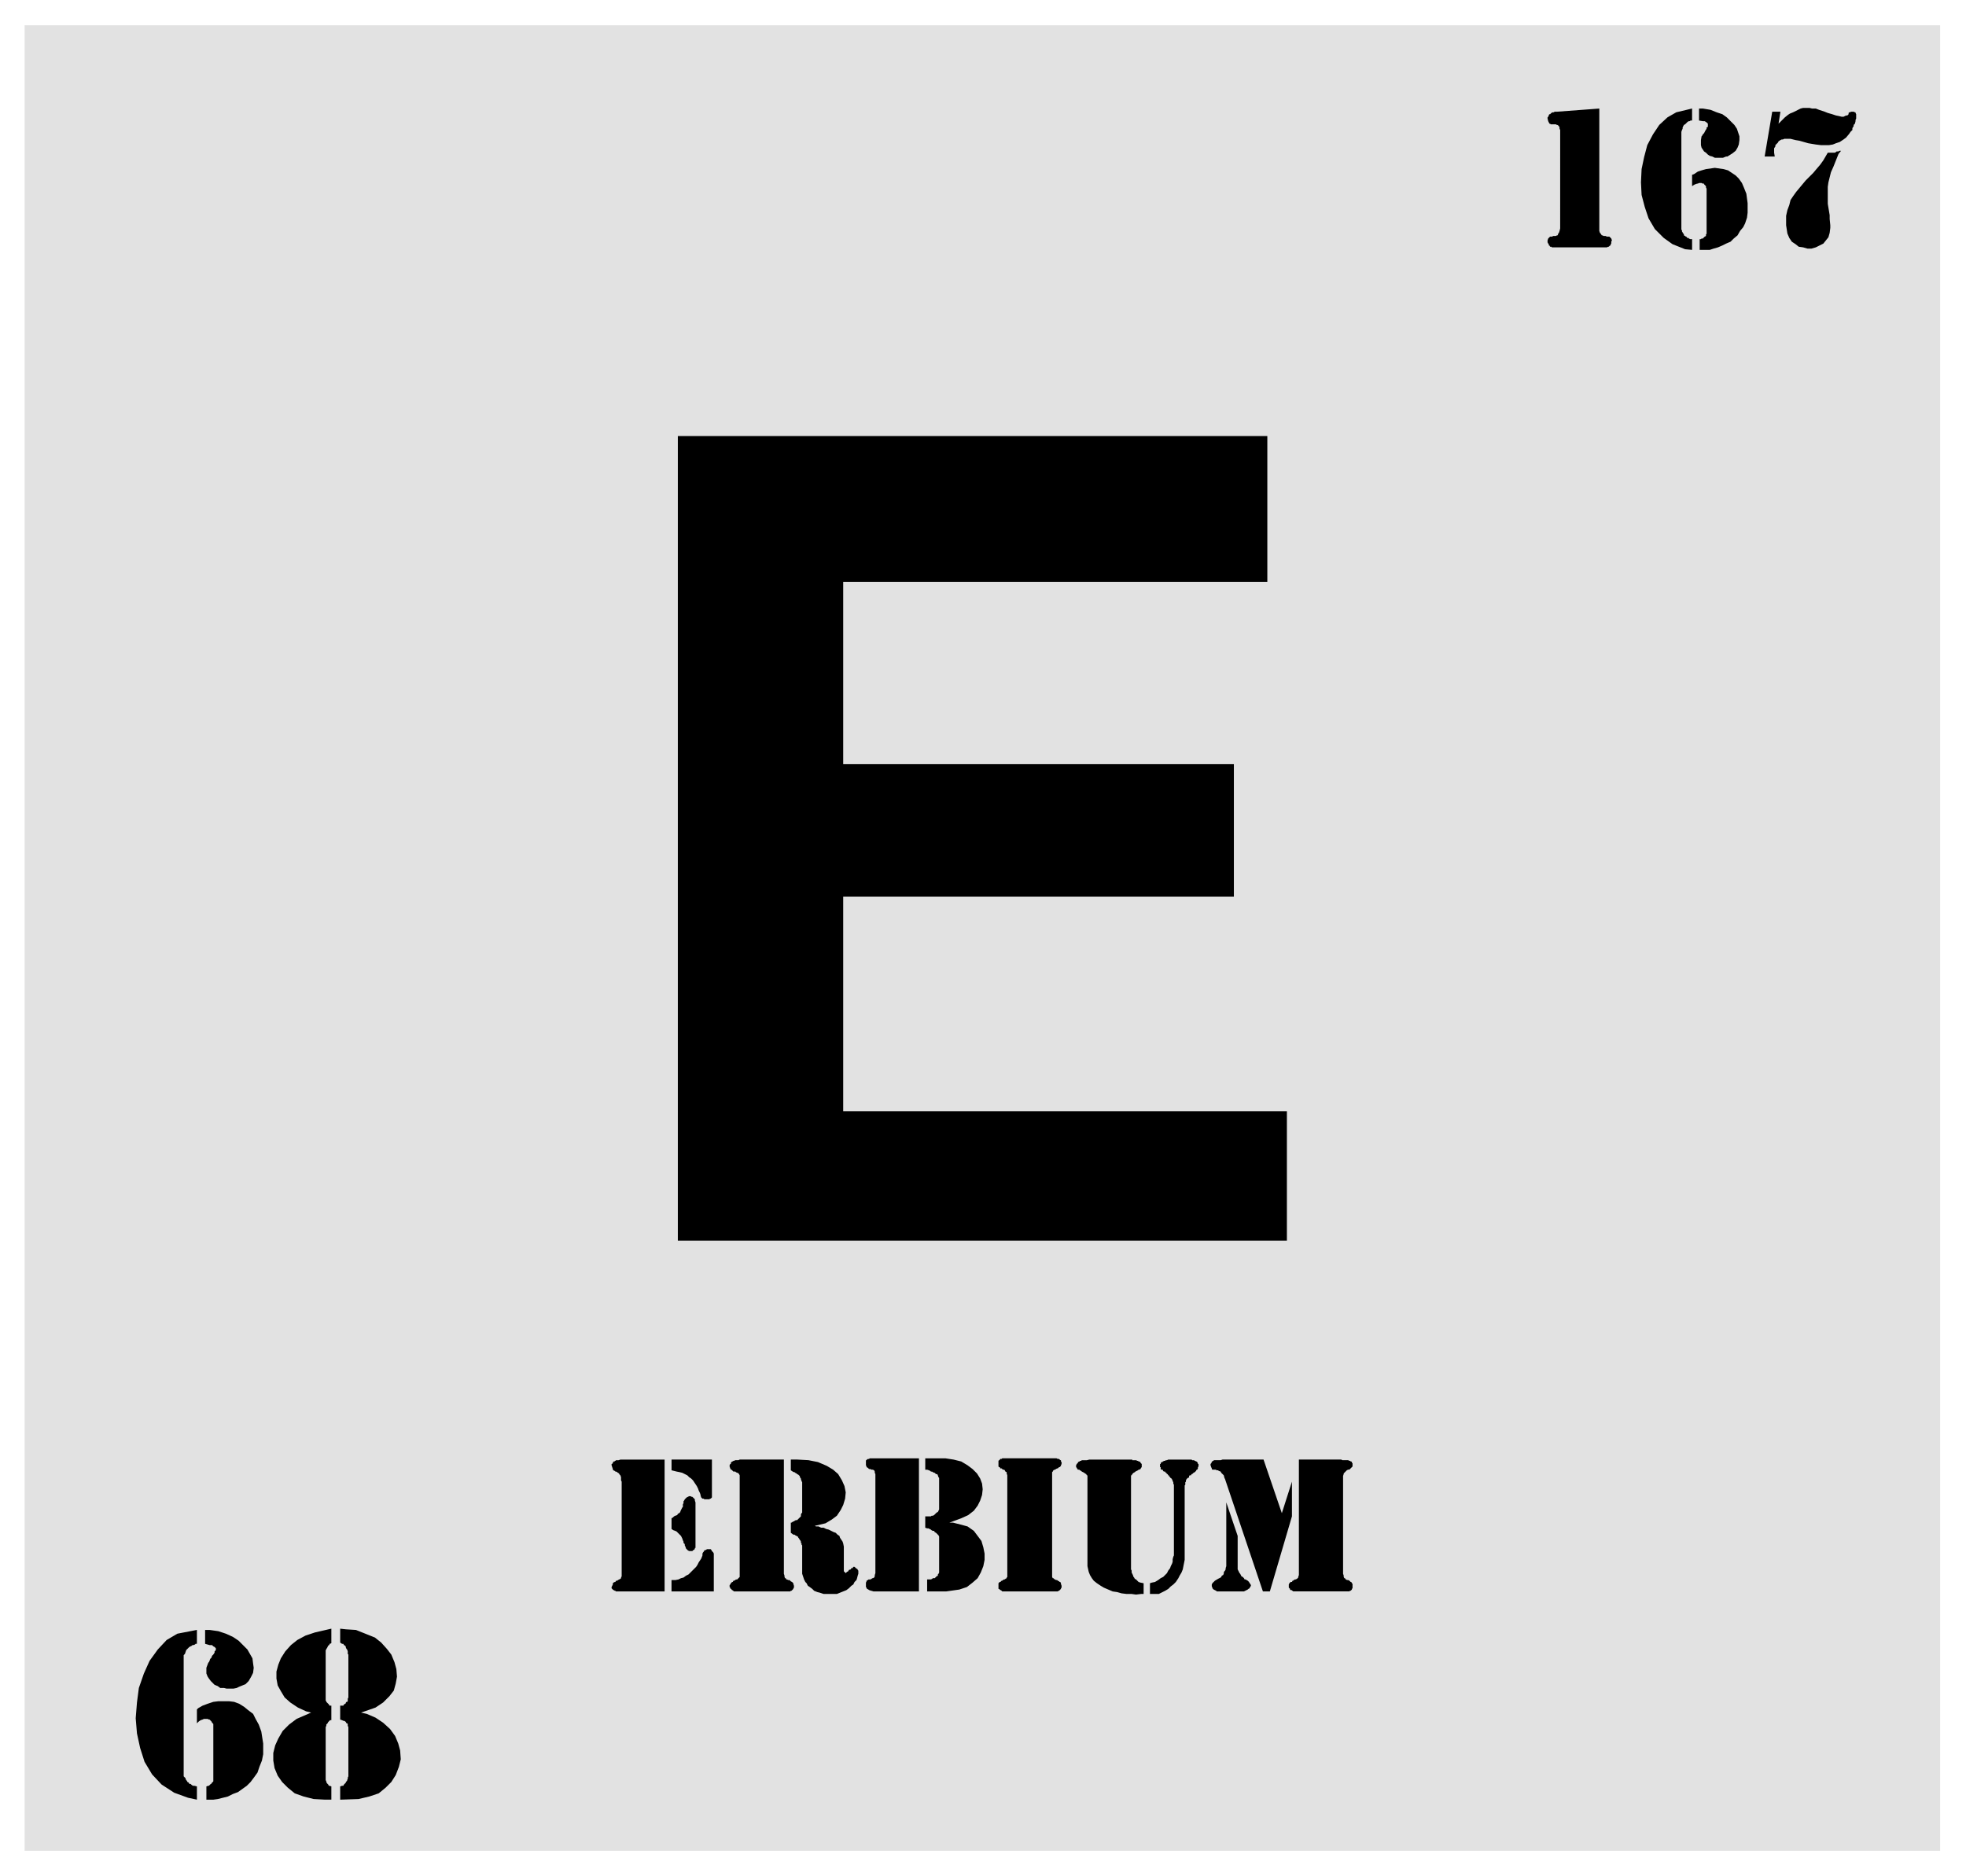
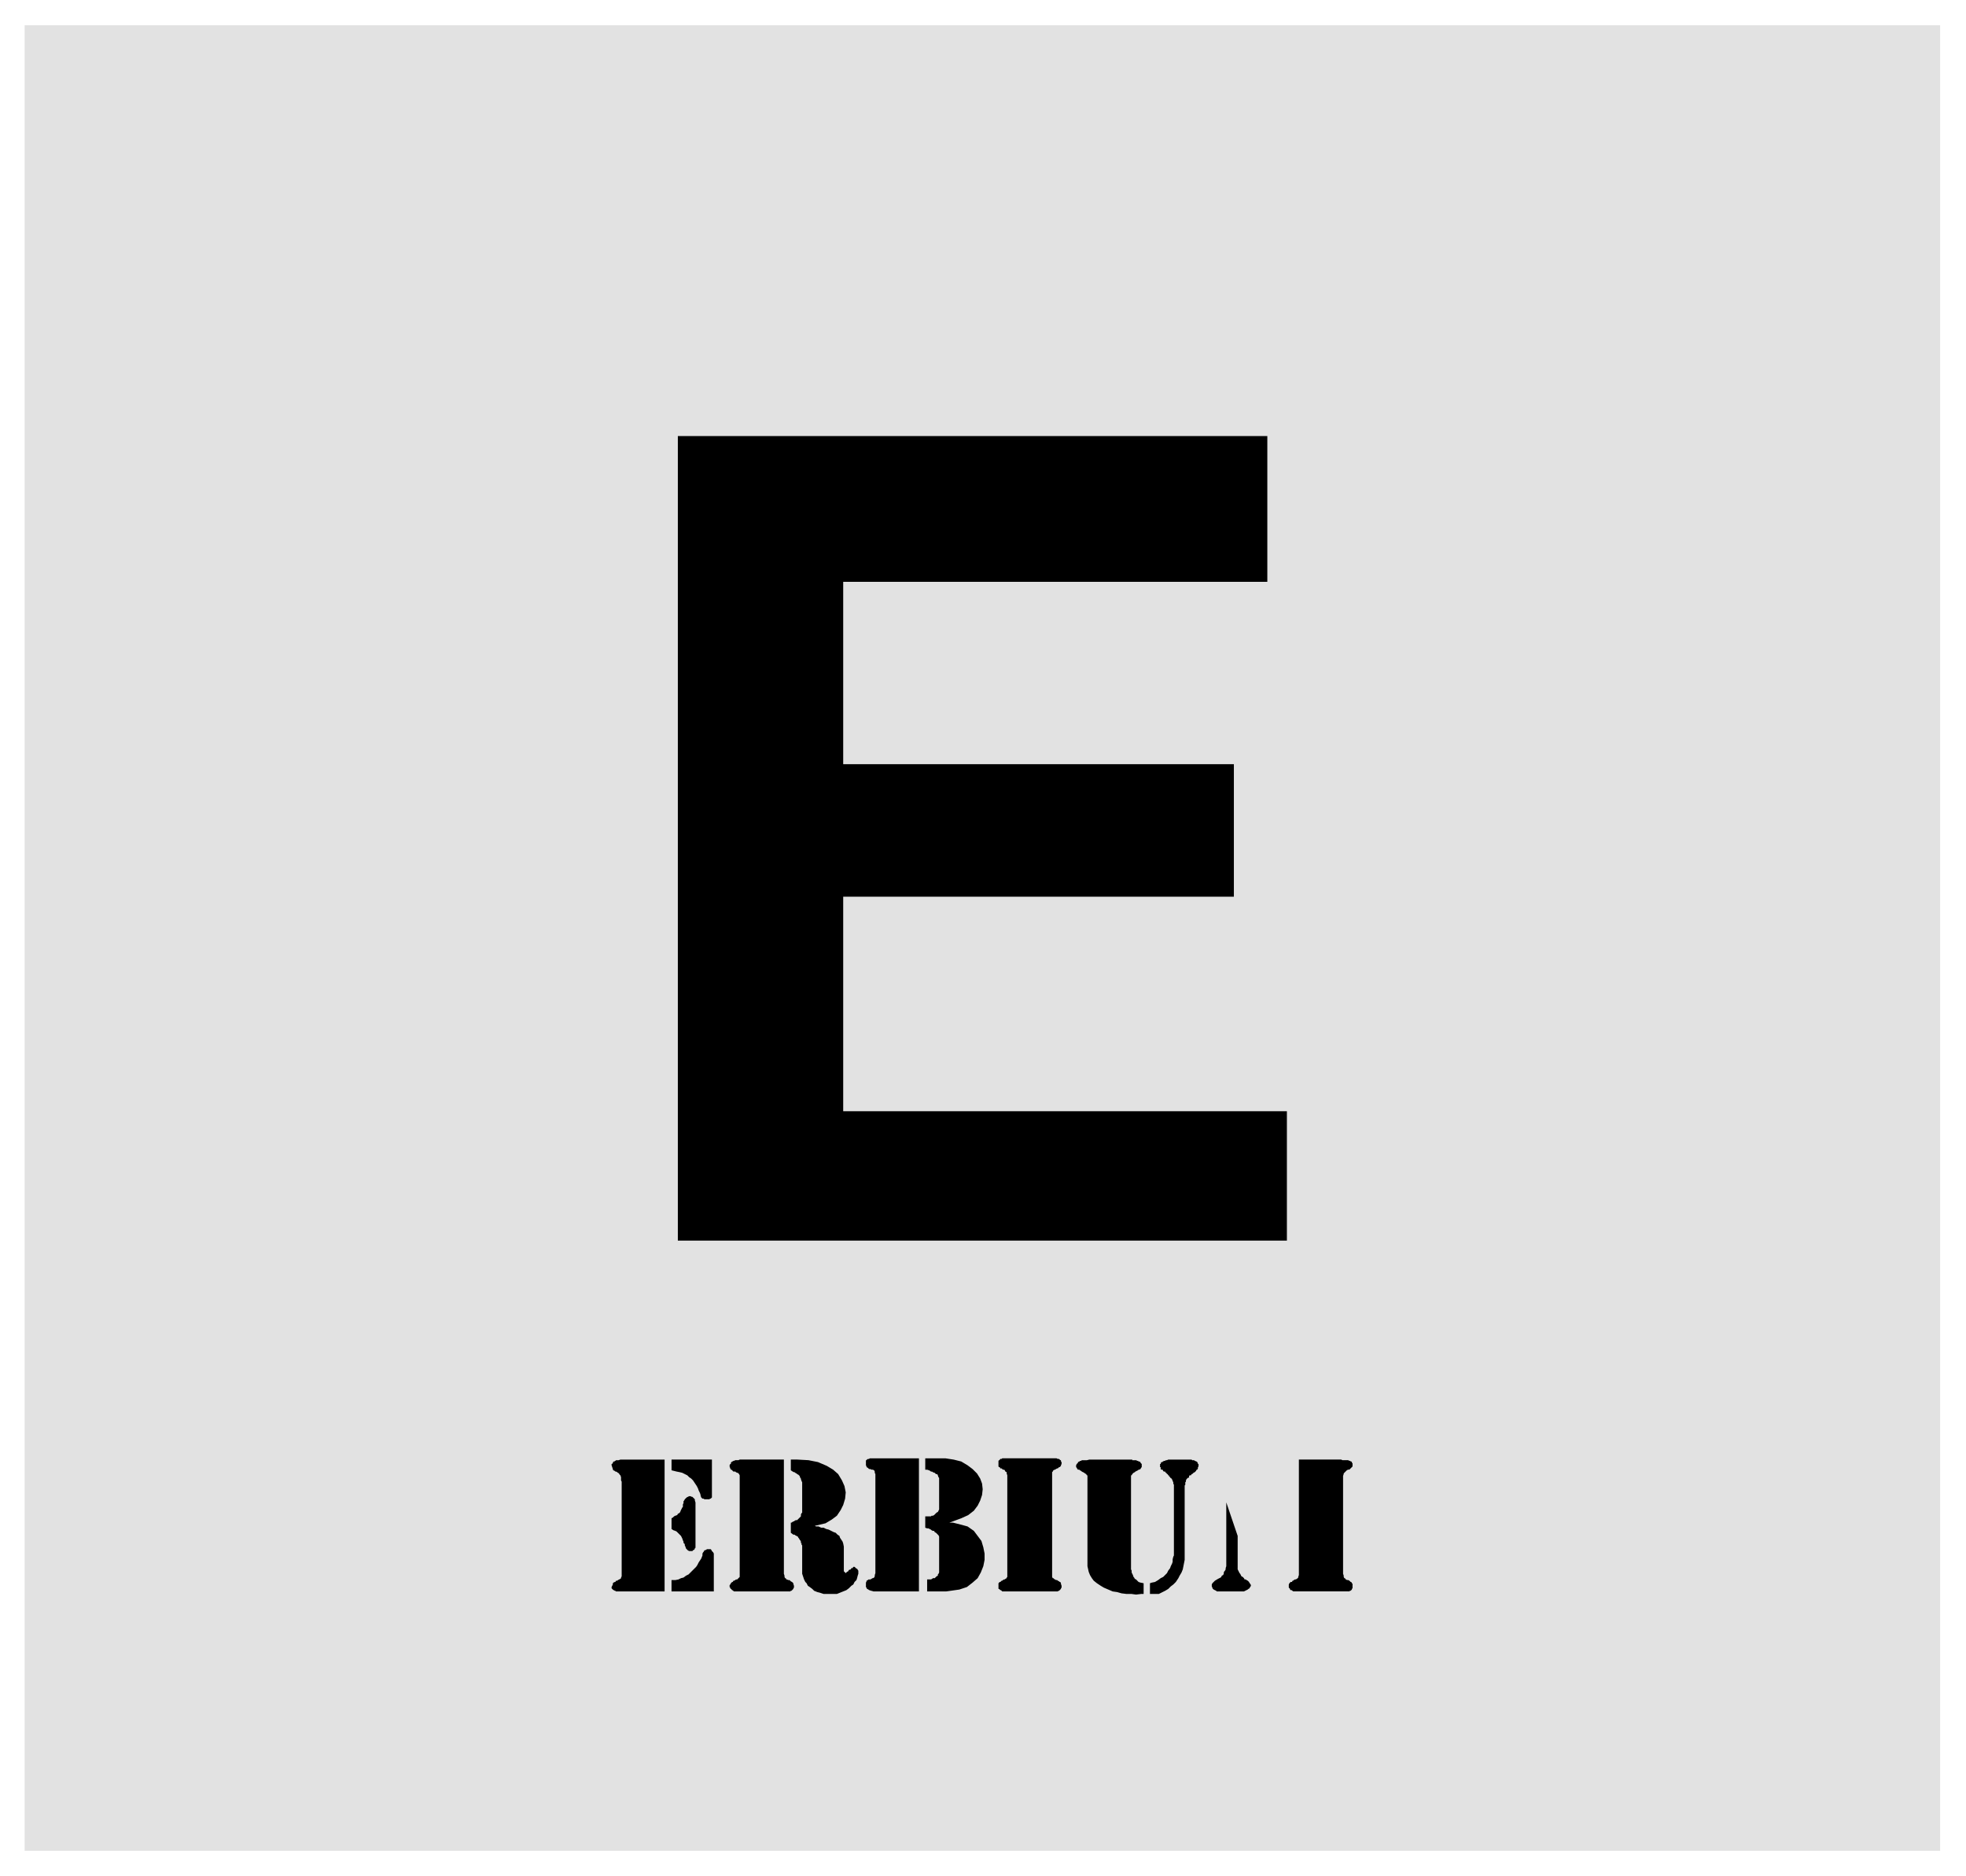
<svg xmlns="http://www.w3.org/2000/svg" fill-rule="evenodd" height="470.97" preserveAspectRatio="none" stroke-linecap="round" viewBox="0 0 3115 2973" width="493.465">
  <style>.brush2{fill:#000}.pen2{stroke:none}</style>
  <path style="stroke:none;fill:#e2e2e2" d="M39 40h3035v2893H39V40z" />
-   <path class="pen2 brush2" d="m572 2714 9 2 14 6 12 8 11 10 8 11 5 12 3 11 1 14-3 12-5 13-7 11-9 9-11 9-15 5-17 4-29 1v-21l3-1h2l1-2 1-1 1-1 1-1v-1l2-2v-1l1-2v-2l1-2v-78l-1-2v-3l-1-1h-1l-1-2-1-1-2-1h-1l-2-1-3-1v-22h5l1-2 2-1 1-1v-1l1-1h1l1-1v-4l1-2v-68l-1-1v-4l-1-3-1-1-1-2v-1l-1-2-2-1-1-2h-2l-3-2v-22l9 1 16 1 15 6 15 6 10 8 9 10 7 9 5 12 3 11 1 12-2 11-3 11-7 9-10 10-12 8-23 8zm-79 0-8-2-13-6-12-8-9-8-6-10-5-9-2-11v-11l3-11 4-10 7-11 9-10 10-8 13-7 15-5 26-6v23l-2 1h-1v2h-1l-1 1-1 2-1 2-1 1v1l-1 1v80l1 1v1l1 1 1 1 1 1 1 1 1 2h3v23h-2l-1 1-1 1-1 1-1 2-1 1-1 1v2l-1 2v84l1 2v1l1 2 1 1 1 1 1 2h1l3 1v21h-10l-18-1-16-4-14-5-11-9-9-9-7-10-5-12-2-12v-12l3-12 5-11 7-12 10-10 12-9 23-10zm-181-5 2-2 7-4 8-3 9-3 8-1h17l8 1 8 3 8 5 6 5 8 6 4 8 5 9 4 11 3 19v17l-2 10-4 10-3 9-5 7-6 8-6 6-7 5-7 5-8 3-8 4-8 2-8 2-7 1h-11v-21l3-1h1l1-1 2-2h1v-1l1-1 1-1 1-1v-91l-2-2-1-2-1-1-2-2h-1l-2-1h-6l-2 1-3 1-3 2-3 3v-22zm13-126h7l14 2 12 4 11 5 9 6 7 7 7 7 4 7 4 7 1 8 1 7-1 8-3 6-4 7-5 5-10 4-4 2-5 1h-11l-4-1h-6l-4-3-5-2-3-3-3-3-3-4-2-3-2-5v-9l3-8 1-1 1-2 1-3 2-2 1-3 2-2 2-3v-2l2-2v-3l-2-2-2-1-2-2h-4l-7-2v-22zm-13 0v22h-2l-1 1-2 1h-2l-1 1-2 1-2 1-1 1-2 2-1 1-1 1-1 3-1 3-2 2v192l1 1 2 2v1l1 2 1 1 1 2 2 1 1 2h2l2 2 2 1h2l4 1v21l-14-3-22-8-20-13-15-16-12-20-7-22-5-23-2-24 2-25 3-23 8-23 9-20 13-18 14-15 17-10 31-6zM2917 239l-4 5-4 10-4 10-4 9-2 8-2 8-1 7v27l1 6 1 6 1 6v6l1 10v4l-1 8-2 7-4 5-4 5-6 3-6 3-7 2h-6l-7-2-7-1-5-4-6-4-4-6-3-7-2-13v-15l2-9 3-8 2-8 4-6 5-7 5-6 5-6 5-6 6-6 6-6 5-6 6-7 5-7 7-12h11l2-1 1-1h3l1-1h3zm-99-43 3-3 3-3 4-4 5-4 3-2 5-2 4-2 4-2 4-2 4-1h10l4 1h6l5 2 9 3 5 2 7 2 6 2 5 1 4 1h3l2-1 2-1h2l1-1 1-1v-2l1-1h1l2-1h4l2 1h1v1l1 2v7l-1 2v2l-1 4-2 2v2l-2 3v3l-3 3-2 3-5 6-4 3-6 4-6 2-5 2-6 1h-13l-8-1-6-1-6-1-7-2-7-2-6-1-8-2h-10l-2 1h-2l-2 1-3 2-1 2-2 2-2 2v2l-2 3v7l1 6h-16l12-71h13l-3 19zm-137 81 3-1 6-4 6-2 7-2 7-1 7-1 7 1 7 1 7 2 6 4 6 4 5 5 5 7 3 7 4 10 2 15v15l-1 8-3 9-3 6-5 6-4 7-6 5-5 5-7 3-6 3-7 3-7 2-6 2h-16v-17h2l1-1h2l1-1 1-1 1-1 2-1v-3h1v-72l-1-2v-2l-2-2-1-1v-1h-2l-2-1h-4l-2 1h-1l-3 1-2 1-3 2v-18zm11-105h6l12 2 10 4 9 3 7 5 6 6 6 6 4 6 2 6 2 6v6l-1 7-2 5-3 5-5 4-8 5h-2l-5 2h-13l-4-2-4-1-3-2-3-3-3-2-2-3-2-3-1-4v-8l1-6 1-1 1-2 2-2 1-2 1-2 2-3v-2l2-1v-5l-1-1-1-1-3-2h-3l-6-1v-19zm-11 0v19h-3v1h-2l-2 1-1 1-1 1-1 1-1 1-2 1-1 2-1 2v2l-1 2-1 3v155l1 1v2l1 1v1l2 2v2l2 1 1 1h1l1 2h2l1 1 2 1h3v17l-11-1-20-8-14-10-14-14-10-17-6-18-5-19-1-20 1-21 4-19 5-19 9-17 10-15 13-12 14-8 25-6zm-147 0v194l1 3 1 1 2 3h1l2 1h3l2 1h4l1 1 1 1 1 1 1 3-1 2v3l-1 1v2h-1l-2 2h-1l-2 1h-87l-1-1h-2l-1-2h-1v-2l-1-1-1-2v-3l1-3 1-1 1-1 1-1h3l2-1h4l2-1h1l1-3 1-1 1-3 1-4V206l-1-2v-2l-1-2-1-1-1-1h-1l-2-1h-8l-1-1h-1l-1-2-1-2-1-4v-2l1-1 1-2v-1l1-1h1l1-1 1-1 2-1h2l1-1h4l67-5zm-503 2226 16-50v55l-35 119h-11l-60-178-1-2-1-4-2-2-2-2-1-2-3-1-1-1h-2l-2-1h-5l-1-1v-1l-1-2-1-3v-2l1-1 1-2v-1h1l1-1h1v-1h11l3-1h65l29 85z" />
  <path class="pen2 brush2" d="m1943 2381 18 53v53l1 2 1 2 1 2 1 1 1 2 1 2 2 1 1 1 1 1 1 2h2l1 1 2 1 2 2 1 2 1 1 1 2v1l-1 2-1 1v1l-2 1-1 1-2 1-2 1-2 1h-43l-1-1-2-1-2-1-1-1-1-1v-1l-1-2v-3l1-2 2-2 2-2 5-3 2-1 2-1 1-1 1-2 2-1 1-2v-2l1-2 1-1 1-2v-2l1-3v-101zm115 115v-183h67l2 1h9l2 1h1l1 1h1l1 1v1l1 1v5l-1 1-1 1-1 1-1 1-1 1h-2l-2 1-1 1-1 1-1 1-1 1-1 1v1l-1 3v155l1 3v2l1 2h1l1 2h1l1 1h2l2 1 1 1 1 1h1l1 2 1 1v7l-1 1v1l-1 1-1 1h-1l-1 1h-89l-1-1h-1v-1h-2l-1-1v-1l-1-1-1-1v-5l1-2 1-1 1-1h2l1-2h1l1-1 2-1h1l2-1 1-1 1-1v-1l1-3zm-236 13 3-1 5-1 5-3 4-3 4-2 3-3 3-3 2-4 3-4 1-3 2-4 1-3v-4l1-4 1-2v-112l-1-2v-3h-1v-2l-1-1v-1l-1-1-1-1h-1v-1l-2-2v-1h-1l-1-2h-1l-1-2h-1l-1-2h-2l-1-1-1-2h-2l-1-1v-3h-1v-5h1v-1l1-2h2v-1h1l1-1h2l1-1h2l2-1h37l1 1h3l1 1h1l1 1h1l1 1 1 2v1h1v4l-1 1v2l-1 2h-1l-1 2-1 1-1 1-2 1-1 1-1 1h-1l-1 2h-2l-1 1v2l-1 1h-1l-1 1-1 1-1 2v2l-1 1v4l-1 1v118l-1 5-1 5-1 5-2 5-3 5-2 4-4 6-4 4-4 3-4 4-5 3-4 2-6 3h-14v-17zm-10 0v17h-4l-8 1-7-1h-8l-8-1-7-2-7-1-7-3-7-3-5-3-6-4-5-4-3-4-3-5-2-5-2-9v-144h-1l-1-2-2-1-1-1-2-1-2-1-1-1-2-1-1-1h-2l-1-1-1-2-1-1v-3l1-2 1-1 1-1v-1l2-1h1v-1h2l1-1h8l4-1h68v1h6l2 1h1l1 1h1l2 1v1l1 1 1 1v5l-1 1-1 2-2 1h-1l-1 1-2 1-2 1-1 1-2 1-1 1-1 1-1 2h-1v149l1 2v3l1 2 1 2 1 3 1 1 1 2 2 1 2 2 2 2 3 1 5 1zm-216-13v-158l-1-3v-2l-2-1-1-2-1-1h-2l-1-1-1-1h-2l-1-2h-1l-1-1v-9l1-1h1v-1l1-1h2l1-1h86l2 1h2l1 1 1 1h1v2l1 1v3l-1 2v1l-1 1-1 1h-1l-2 2h-1l-2 1-1 1h-1l-2 1-1 2-1 1v166l1 2h1l2 2h1l1 1h2l1 1 2 1 1 1h1l1 2v1l1 3v3l-1 1v1l-1 1-1 1-1 1h-1l-1 1h-88l-1-1-1-1h-1l-1-1-1-1h-1v-9l1-1 1-1h1l2-2h1l1-1 2-1h1l1-1 2-1v-1l1-1v-3zm-140-185v211h-72l-3-1h-1l-2-1h-1l-1-1-2-1-1-1v-1l-1-1v-7l1-2v-1l2-1 1-1h3l2-1 1-1h1l2-1 1-2v-2l1-3v-157l-1-2v-2l-1-2-2-1h-2l-2-1h-2l-1-1-1-1-2-1v-1l-1-2v-8h1v-1h1l1-1h2l1-1h78zm48 102h6l12 3 11 3 10 7 6 8 6 8 3 10 2 10v10l-2 10-4 10-5 9-8 7-9 7-12 4-21 3h-30v-20 1h6l2-1 1-1h3l1-1 1-1 1-1 2-1v-2l1-1 1-2v-57l-1-2-1-1-2-2-1-1-2-1-1-2h-2l-2-1-1-1-2-1-2-1h-2l-3-1v-18h9l1-1h2l2-1 1-1 2-2 1-1 2-1 1-2 1-2v-50l-1-1-1-3-1-2h-2l-1-1-1-1-3-1-1-1h-2l-1-1-2-1-3-1h-3v-18h32l13 2 12 3 10 6 8 6 7 7 5 8 3 8 1 9-1 9-3 9-4 8-6 8-9 7-11 5-19 7zm-251-100h10l18 1 15 3 14 6 10 6 8 7 6 10 4 9 2 10-1 10-3 10-4 8-6 9-8 6-10 6-17 4 2 1h4l4 2h4l4 2 4 1 4 2 4 2 3 1 3 3 3 2 1 3 2 3 2 3 1 3 1 5v39l1 1 1 1 1 1 1-1 1-1 2-1 1-2 3-1 1-2h2l1-2h2l2 2 3 2v1l1 1v5l-1 3-1 4-1 3-3 3-2 4-3 2-4 4-4 3-5 2-5 2-5 2h-21l-6-2-4-1-5-2-3-3-4-3-3-2-2-4-2-2-2-4-1-3-1-3-1-3v-45l-1-1v-2l-1-1v-2l-1-2-1-1-1-2-1-1-1-2-2-1-2-1-1-1h-2l-4-3v-16h1l3-2h1l1-1 2-1h2l1-1 2-2 1-1 1-1 1-1v-3l1-2 1-1v-48l-1-2-1-3v-1l-1-1-1-3-1-1-1-1-2-1-1-1-2-1-1-1h-1l-2-1-3-2v-17zm-81 183v-158l-1-2-1-1-1-1h-1l-2-1-1-1h-3l-1-1-1-1-1-1h-1l-1-2-1-3v-2l1-2h1v-2l1-1 1-1h1l1-1h1l2-1h5l2-1h70v181l1 3v2l1 2h1l1 2h1l2 1h2l1 1 1 1 2 1 2 2v1l1 3v3l-1 1v1l-1 1-1 1-1 1h-1l-1 1h-89l-1-1h-1v-1h-1l-1-1v-1h-1l-1-1v-1l-1-1v-3l1-1 1-2 1-1 1-1h1l1-2h1l2-1 1-1h2l1-1 1-1 1-1 1-1v-3zm-119-183v209h-77l-1-1h-1l-1-1h-1l-1-1-1-1-1-1v-2l1-2 1-2v-2l1-1 2-1h1l1-2h2l1-1 2-1 2-1 1-1v-1l1-2v-150l-1-2v-5l-1-3-2-2v-1l-2-1-1-1-2-1h-1l-1-1-2-1-1-1v-1l-1-3-1-3v-2h1v-1h1v-2h1v-1h2v-1h1l1-1h4l3-1h70zm11 191h6l5-1 4-2 4-1 4-3 4-2 3-3 3-3 3-3 3-3 2-3 2-4 2-3 2-3 2-5v-3l1-2 1-1 1-2 3-1 1-1h6l1 1 1 2 1 1 1 1 1 2v60h-67v-18zm0-191h64v60l-1 1-1 1h-1l-1 1h-8l-1-1h-2l-1-1-1-1-1-3v-1l-1-3-2-4-1-3-2-4-2-3-2-3-2-3-3-3-3-2-3-3-4-2-4-2-4-1-5-1-8-2v-17zm0 93 2-1 2-2 2-1 3-1 1-2 2-1 2-2v-1l1-2 1-2 1-2 1-1v-4l1-2v-3l1-1 1-2 1-1 1-1 1-1 2-1 2-1h2l2 1h1l2 2 1 1 1 1v2l1 3v72h-1v1l-1 2h-1l-1 1-1 1h-5l-2-1-1-1-1-1-1-1-1-3-1-2v-2l-2-2v-2l-1-2-1-3-1-2-1-2-2-2-2-2-2-2-1-1-2-1-3-1-3-2v-17zm10-440V691h934v231h-672v289h619v210h-619v340h703v205h-965z" />
</svg>